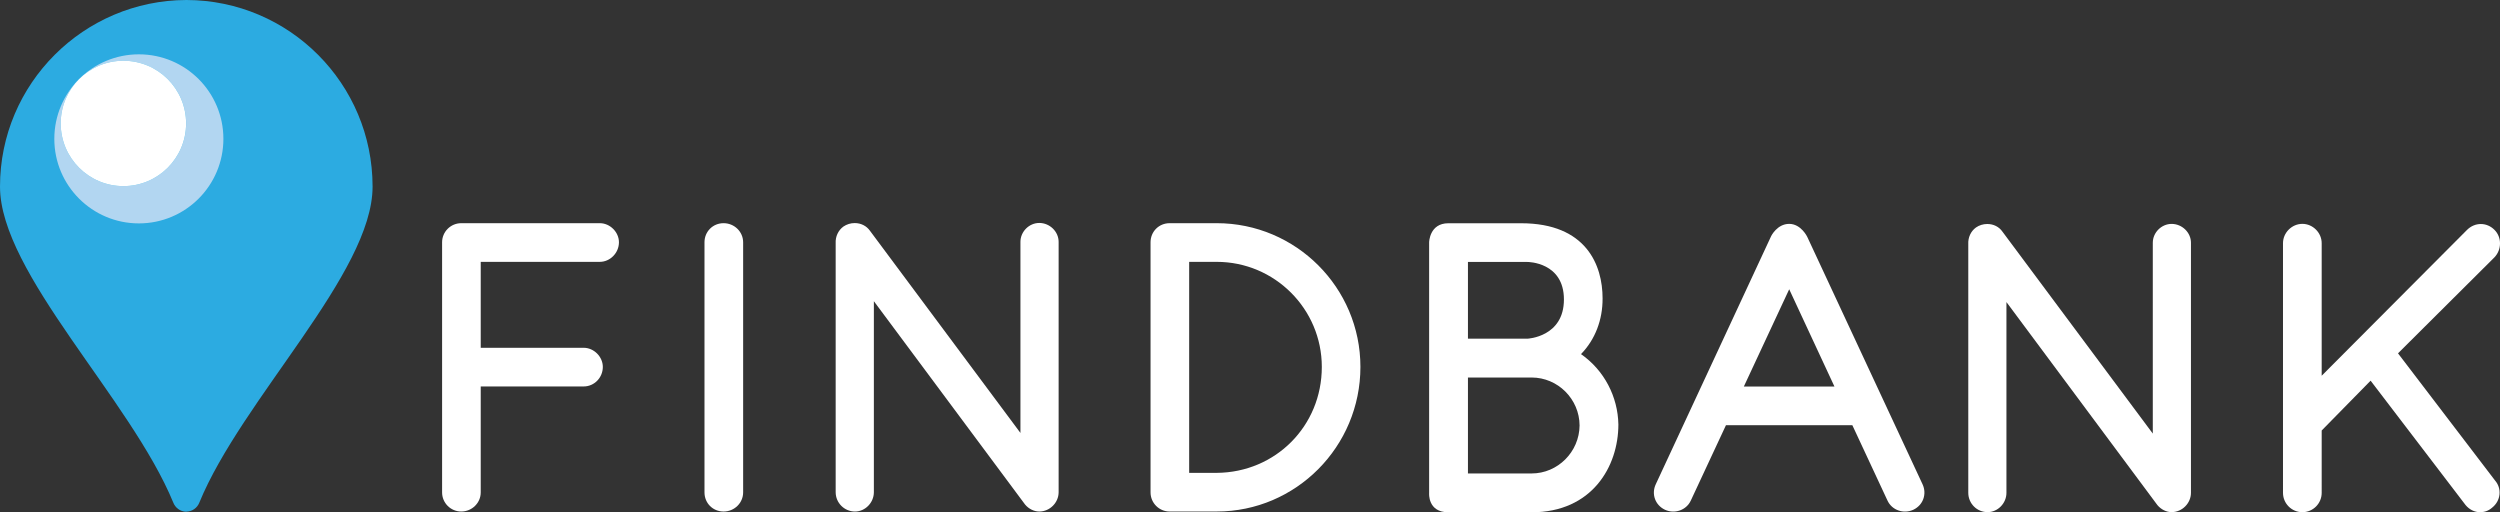
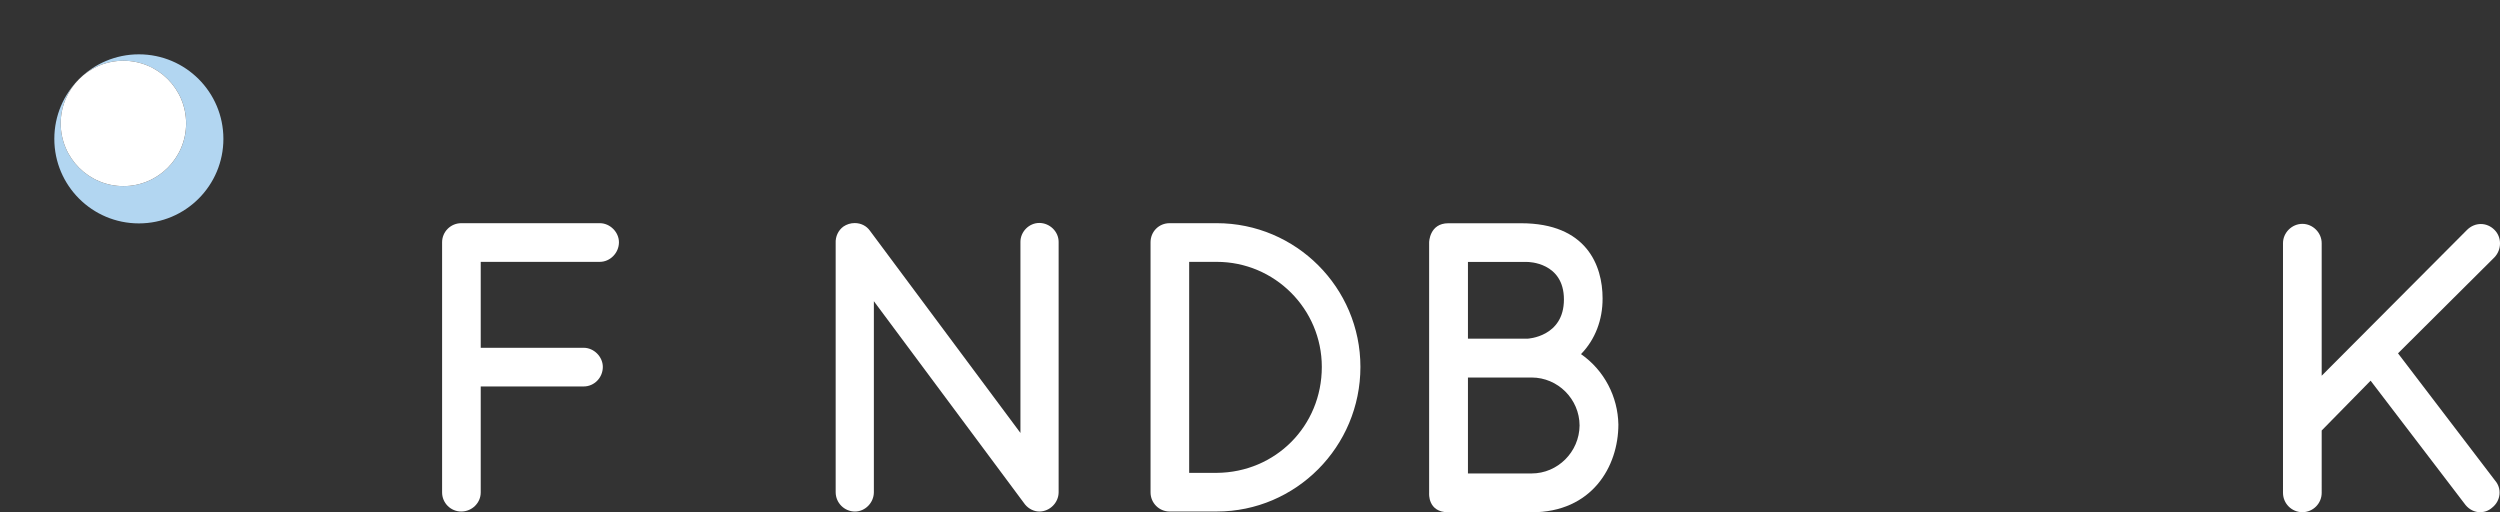
<svg xmlns="http://www.w3.org/2000/svg" version="1.1" id="Layer_1" x="0px" y="0px" width="412.391px" height="84.5px" viewBox="0 0 412.391 84.5" enable-background="new 0 0 412.391 84.5" xml:space="preserve">
  <rect x="0" y="0" width="412.391" height="84.5" fill="#333333" stroke="none" />
  <g>
    <path fill="#FFFFFF" d="M409.077,84.49c-0.872,0-1.735-0.428-2.36-1.174l-15.67-20.52l-8.07,8.219V81.3   c0,1.752-1.43,3.188-3.184,3.188c-1.771,0-3.198-1.438-3.198-3.188V40.11c0-1.721,1.459-3.184,3.198-3.184   c1.721,0,3.184,1.463,3.184,3.184V61.98l23.98-24.062c0.626-0.623,1.436-0.965,2.268-0.965c0.836,0,1.641,0.342,2.255,0.965   c1.222,1.215,1.213,3.253-0.005,4.531l-15.908,15.835l15.997,20.966c0.565,0.647,0.816,1.451,0.747,2.274   c-0.082,0.867-0.507,1.648-1.196,2.197C410.53,84.244,409.872,84.49,409.077,84.49" />
-     <path fill="#FFFFFF" d="M358.227,84.479c-0.866,0-1.741-0.434-2.349-1.158l-24.903-33.493v31.467c0,1.728-1.43,3.187-3.115,3.187   c-1.755,0-3.179-1.428-3.179-3.187v-41.02c-0.061-1.096,0.421-2.142,1.271-2.75c0.539-0.377,1.188-0.575,1.865-0.575   c1.026,0,1.938,0.457,2.501,1.264l24.8,33.311V40.039c0-1.683,1.43-3.105,3.106-3.105c1.726,0,3.188,1.423,3.188,3.105v41.25   c0,1.729-1.46,3.188-3.187,3.188" />
    <path fill="#FFFFFF" d="M76.09,84.38c-1.748,0-3.163-1.413-3.163-3.153V39.966c0-1.737,1.415-3.15,3.163-3.15h22.855   c1.682,0,3.154,1.47,3.154,3.15c0,1.75-1.451,3.228-3.154,3.228H79.299V57.37h16.99c1.679,0,3.151,1.474,3.151,3.155   c0,1.774-1.413,3.223-3.151,3.223h-16.99v17.477c0,1.739-1.443,3.152-3.209,3.152" />
-     <path fill="#FFFFFF" d="M119.359,84.38c-1.771,0-3.149-1.384-3.149-3.153V39.966c0-1.767,1.38-3.15,3.149-3.15   c1.777,0,3.227,1.413,3.227,3.15v41.261C122.585,82.967,121.136,84.38,119.359,84.38" />
-     <path fill="#FFFFFF" d="M317.137,79.885l-19.02-40.816c0,0-1.011-2.14-2.985-2.14c-1.979,0-2.965,2.01-2.965,2.01l-19.04,40.947   c-0.754,1.617-0.086,3.451,1.531,4.205c1.596,0.731,3.514,0.065,4.247-1.511l5.801-12.439h20.851l5.8,12.439   c0.734,1.576,2.633,2.242,4.249,1.511C317.222,83.337,317.89,81.503,317.137,79.885 M287.661,63.756l7.48-16.04l7.461,16.04   H287.661" />
    <path fill="#FFFFFF" d="M171.439,84.38c-0.865,0-1.748-0.433-2.351-1.161L144.15,49.684v31.504c0,1.729-1.428,3.192-3.113,3.192   c-1.759,0-3.188-1.431-3.188-3.192v-41.06c-0.06-1.104,0.428-2.138,1.277-2.757c0.541-0.37,1.191-0.574,1.862-0.574   c1.032,0,1.944,0.463,2.509,1.259l24.831,33.36V39.899c0-1.695,1.432-3.121,3.109-3.121c1.729,0,3.191,1.426,3.191,3.121v41.291   C174.631,82.916,173.168,84.381,171.439,84.38" />
    <path fill="#FFFFFF" d="M192.938,84.38c-1.735,0-3.148-1.413-3.148-3.153V39.966c0-1.767,1.384-3.15,3.148-3.15h7.771   c13.068,0,23.701,10.636,23.701,23.709c0,13.156-10.628,23.853-23.701,23.853h-7.771V84.38z M196.16,78.001h4.548   c9.718-0.071,17.334-7.746,17.334-17.474c0-9.562-7.776-17.332-17.334-17.332h-4.548V78.001" />
    <path fill="#FFFFFF" d="M260.798,58.41c2.351-2.415,3.58-5.672,3.558-9.206c0-5.414-2.65-12.377-13.432-12.377   c0,0-8.883,0-12.011,0c-3.13,0-3.169,3.147-3.169,3.147v41.36c0,0-0.265,3.171,3.169,3.171c3.574,0,13.734,0,13.734,0   c9.961,0,14.315-7.546,14.315-14.491c-0.086-4.572-2.327-8.927-6.164-11.6 M242.147,43.212h9.812c0.087,0,6.021,0.021,6.021,6.188   c0,6.209-6.021,6.469-6.021,6.469h-9.812V43.212 M252.649,78.1h-10.502V62.273h10.502c4.333,0,7.893,3.559,7.913,7.912   C260.52,74.543,256.961,78.1,252.649,78.1" />
  </g>
-   <path fill="#2CABE1" d="M30.76,0C13.802,0.046,0,13.811,0,30.785c0,14.267,21.604,35.09,28.595,52.148  c0.339,0.844,1.149,1.455,2.107,1.479c0.011,0,0.019-0.008,0.031-0.008c0.009,0,0.02,0.008,0.024,0.008v-0.014  c0.96-0.021,1.775-0.621,2.114-1.465C39.86,65.874,61.46,45.051,61.46,30.785C61.461,13.811,47.722,0.046,30.76,0" />
  <path fill="#B2D6F1" d="M22.91,8.962c-7.705,0-13.95,6.239-13.95,13.944c0,7.702,6.246,13.945,13.95,13.945  c7.697,0,13.94-6.243,13.94-13.945C36.851,15.201,30.608,8.962,22.91,8.962 M20.357,30.701c-5.71,0-10.341-4.628-10.341-10.339  c0-5.708,4.63-10.341,10.341-10.341c5.713,0,10.346,4.632,10.346,10.341C30.702,26.073,26.07,30.701,20.357,30.701" />
  <circle fill="#FFFFFF" cx="20.357" cy="20.361" r="10.34" />
</svg>